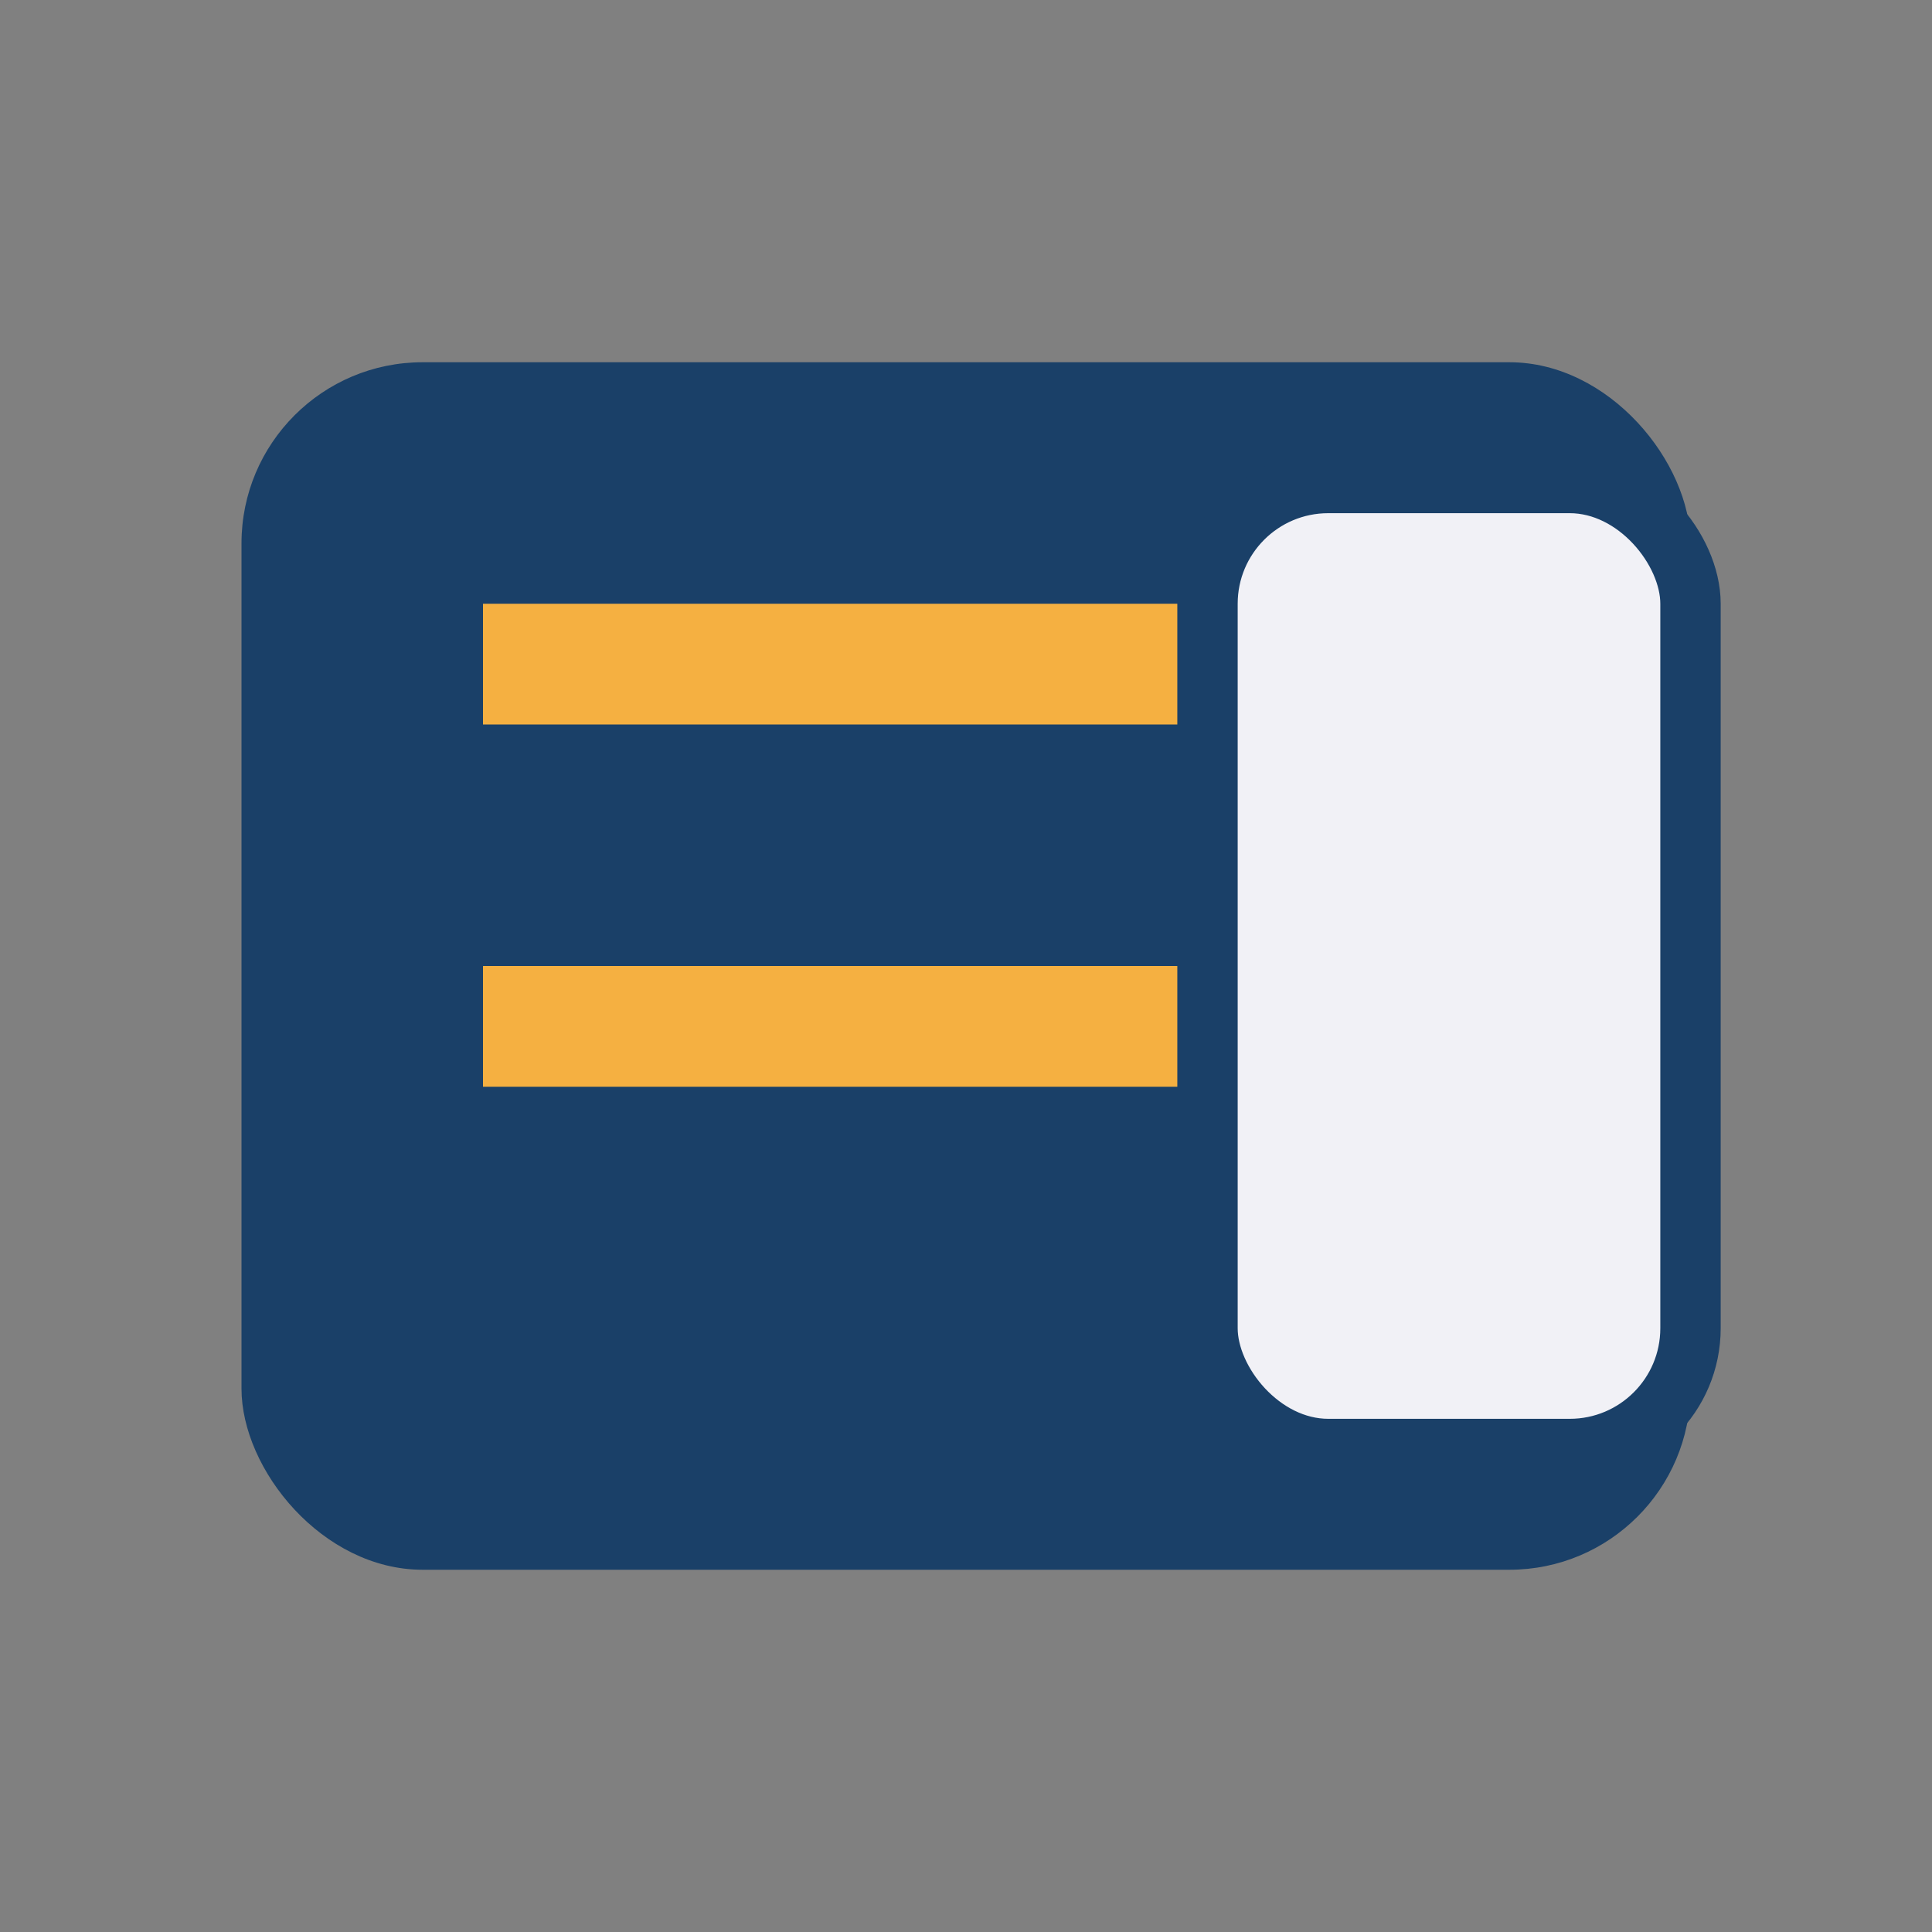
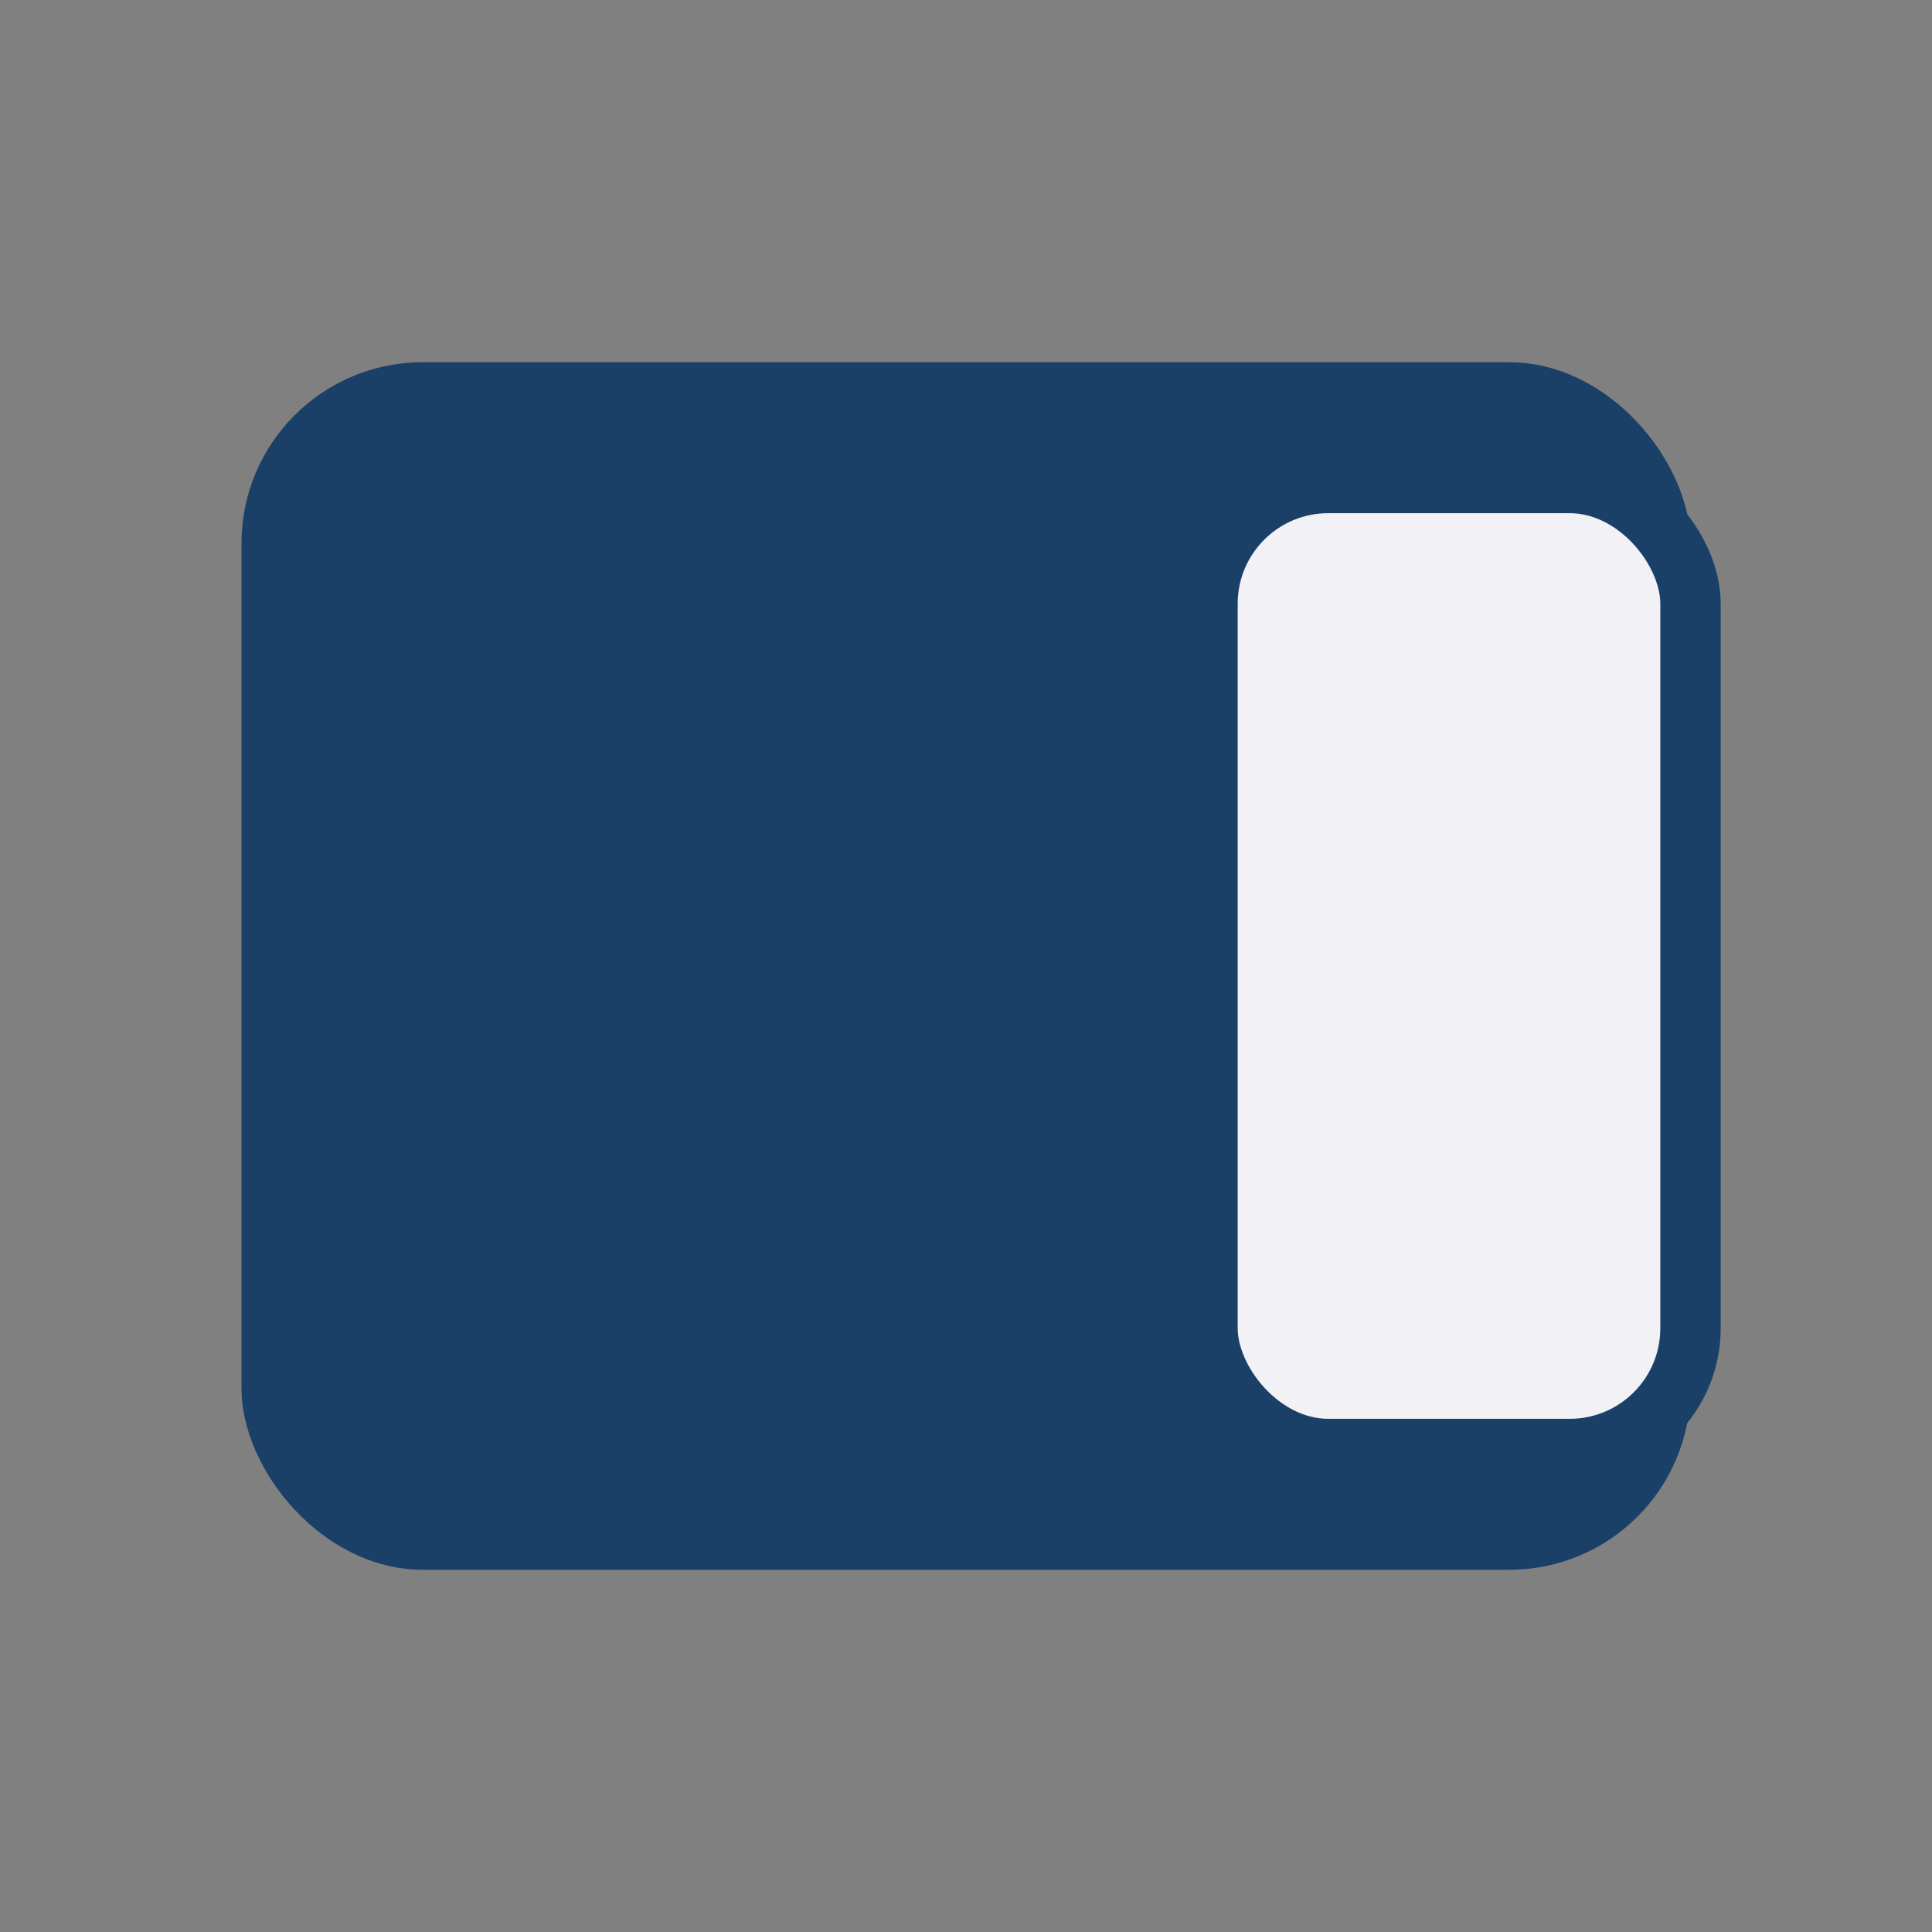
<svg xmlns="http://www.w3.org/2000/svg" width="32" height="32" viewBox="0 0 32 32">
  <rect x="0" y="0" width="32" height="32" fill="#808080" stroke="none" />
  <rect x="4" y="6" width="24" height="20" rx="3" fill="#1A4068" />
-   <path fill="#F5B041" d="M8 10h12v2H8zM8 16h16v2H8z" />
  <rect x="20" y="8" width="8" height="16" rx="2" fill="#F1F1F6" stroke="#1A4068" stroke-width="1" />
</svg>